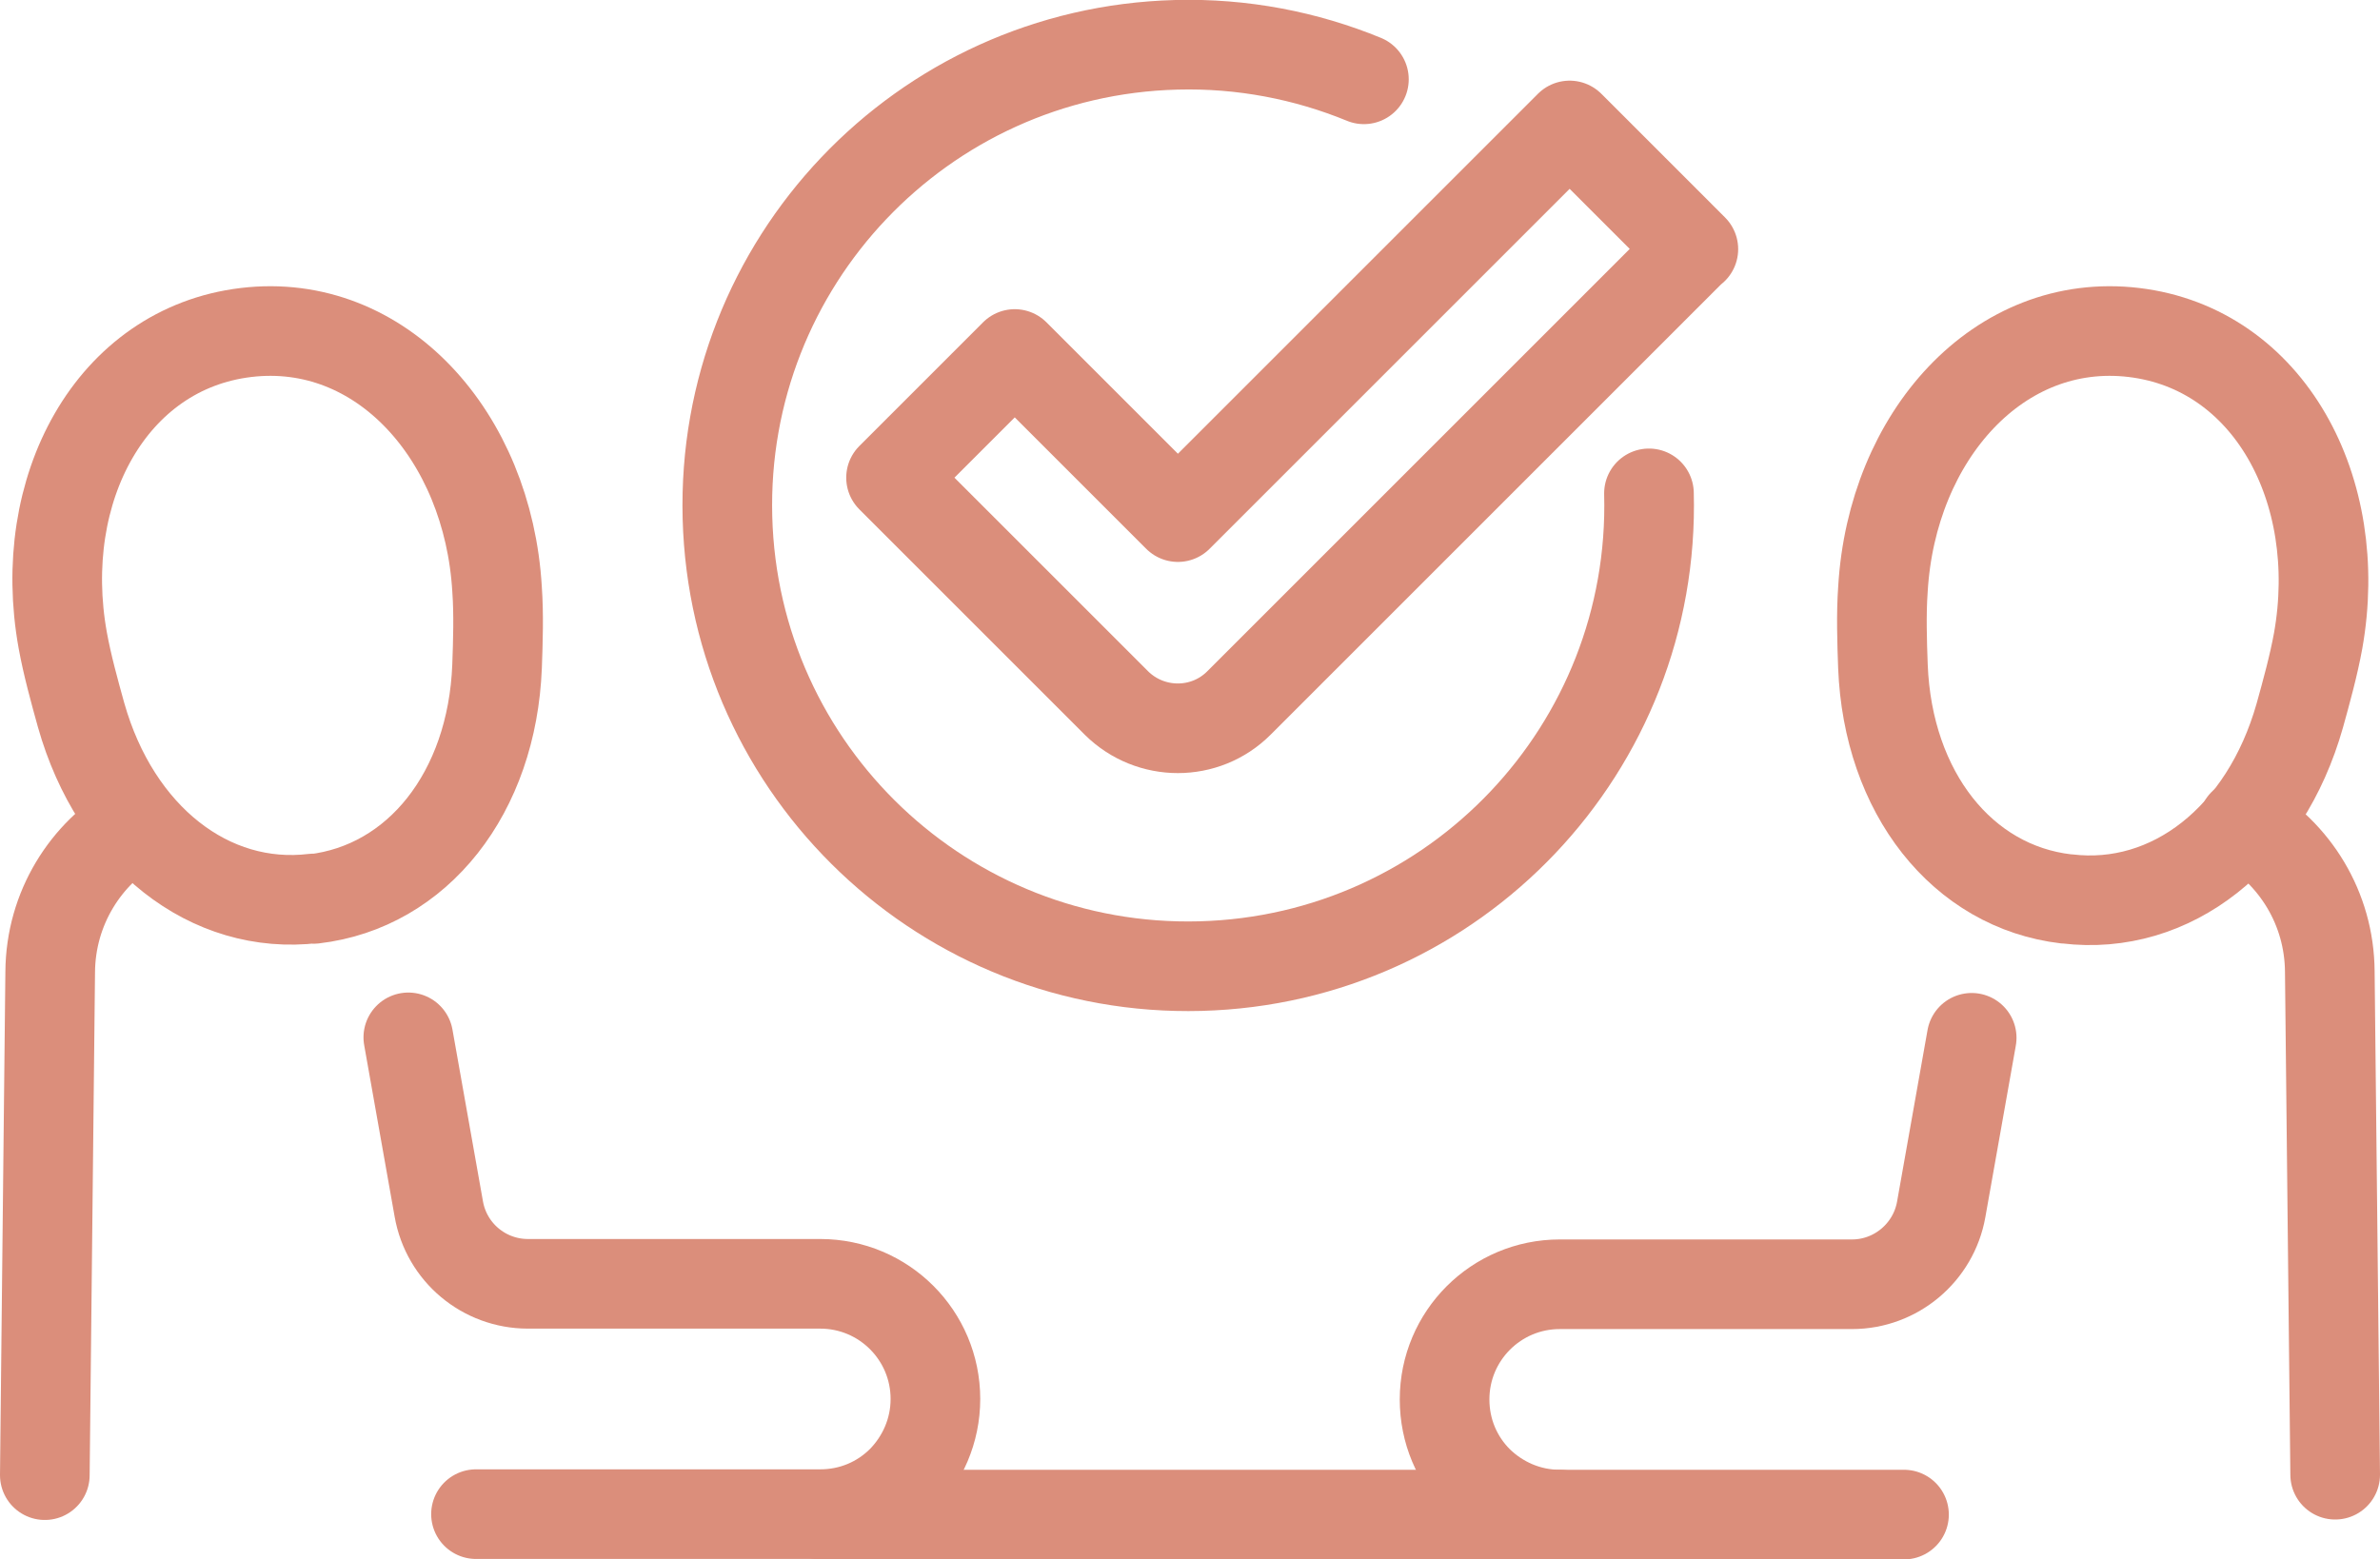
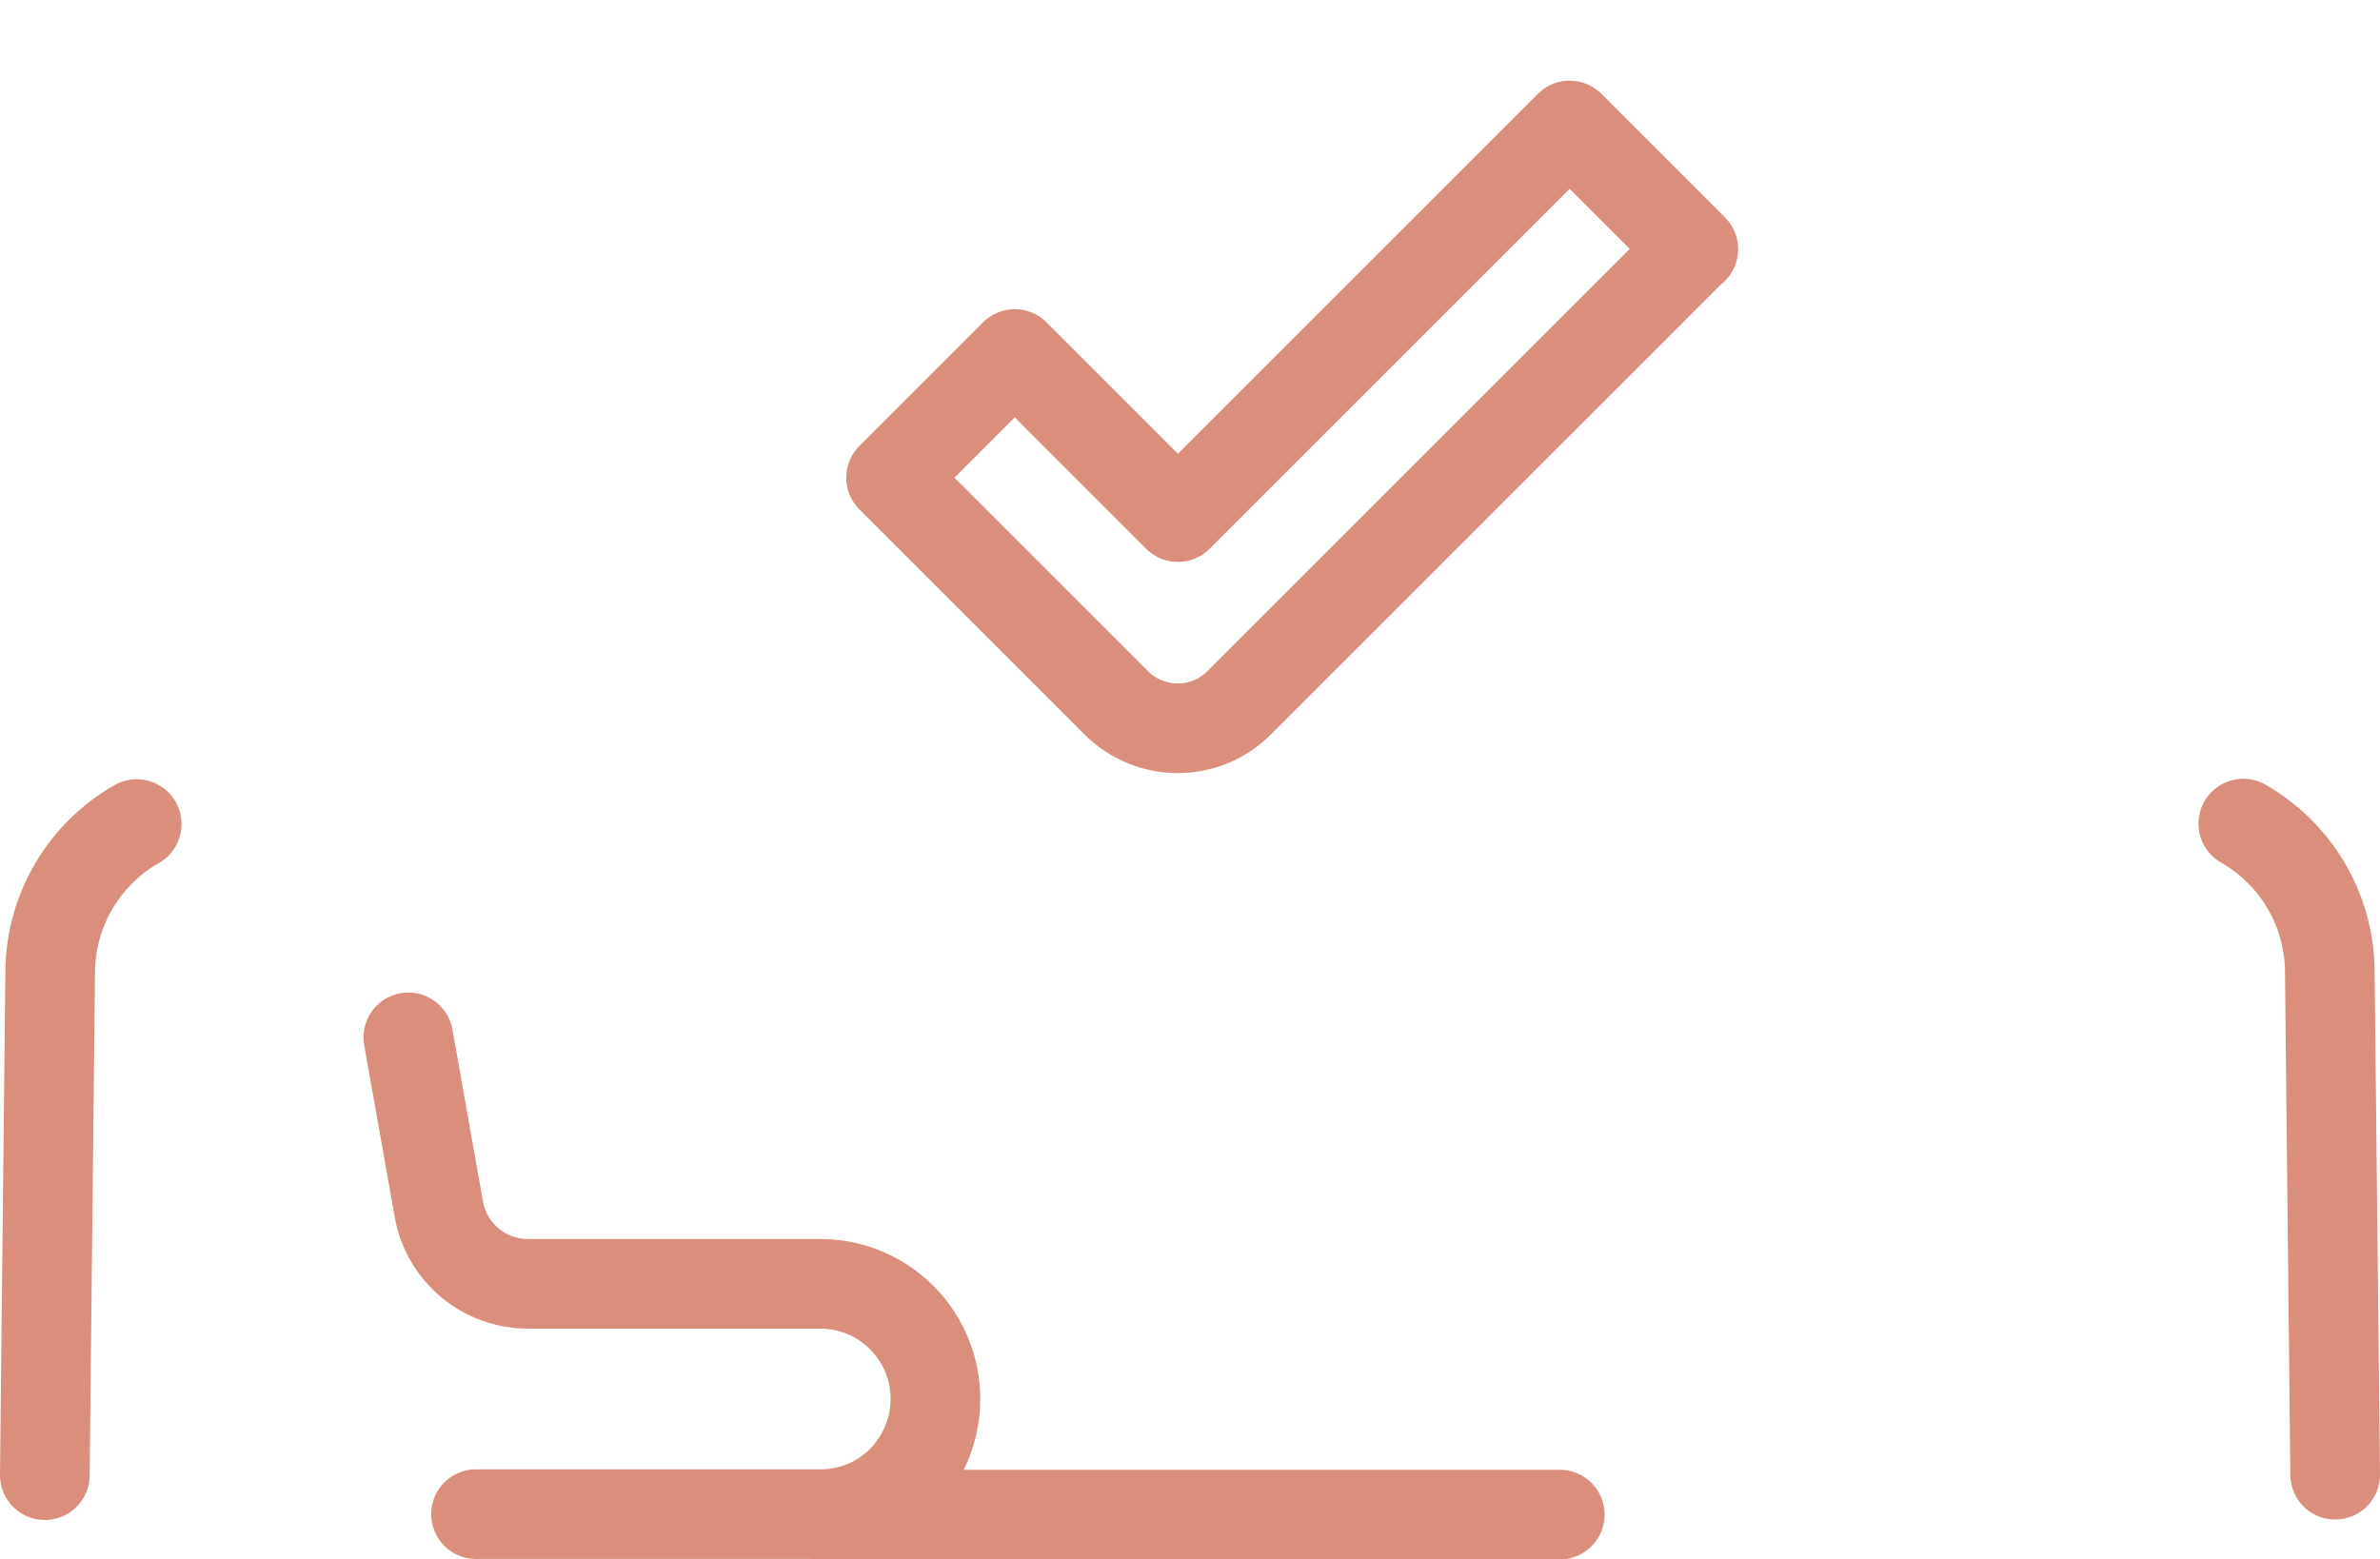
<svg xmlns="http://www.w3.org/2000/svg" id="Layer_2" data-name="Layer 2" viewBox="0 0 53.1 34.8">
  <defs>
    <style>
      .cls-1 {
        fill: none;
        stroke: #db8e7b;
        stroke-linecap: round;
        stroke-linejoin: round;
        stroke-width: 2px;
      }
    </style>
  </defs>
  <g id="Layer_5" data-name="Layer 5">
    <g>
      <g>
-         <path class="cls-1" d="M36.79,11.01c.15,5.68-4.33,10.4-10.01,10.55-5.68.15-10.4-4.33-10.55-10.01-.15-5.68,4.33-10.4,10.01-10.55,1.48-.04,2.9.24,4.19.77" />
        <path class="cls-1" d="M37.77,5.56l-10.13,10.13c-.75.75-1.97.75-2.73,0l-5.03-5.03,2.76-2.76,3.64,3.64h0l8.74-8.74,2.76,2.76Z" />
      </g>
      <g>
        <path class="cls-1" d="M9.11,23.15l.68,3.83c.17.97,1.01,1.67,1.99,1.67h6.52c1.42,0,2.57,1.15,2.57,2.57,0,.71-.29,1.35-.75,1.82-.47.47-1.11.75-1.82.75h-7.68" />
        <path class="cls-1" d="M1,32.92l.12-11.23c.01-1.42.79-2.65,1.93-3.3" />
-         <path class="cls-1" d="M7,20.06c2.32-.27,3.98-2.37,4.09-5.19.02-.55.04-1.16,0-1.72-.2-3.42-2.59-6.09-5.6-5.73S.79,10.92,1.4,14.29c.1.55.26,1.13.41,1.67.77,2.72,2.87,4.37,5.19,4.09Z" />
-         <path class="cls-1" d="M42.48,33.8h-7.68c-.71,0-1.35-.29-1.82-.75-.47-.47-.75-1.11-.75-1.82,0-1.42,1.15-2.57,2.57-2.57h6.52c.98,0,1.82-.71,1.99-1.67l.68-3.83" />
        <path class="cls-1" d="M50.05,18.38c1.15.66,1.92,1.89,1.93,3.3l.12,11.23" />
-         <path class="cls-1" d="M46.1,20.06c-2.32-.27-3.98-2.37-4.09-5.19-.02-.55-.04-1.16,0-1.72.2-3.42,2.59-6.09,5.6-5.73s4.71,3.51,4.11,6.88c-.1.55-.26,1.13-.41,1.67-.77,2.72-2.87,4.37-5.19,4.09Z" />
        <line class="cls-1" x1="18.3" y1="33.8" x2="34.8" y2="33.8" />
      </g>
    </g>
  </g>
</svg>